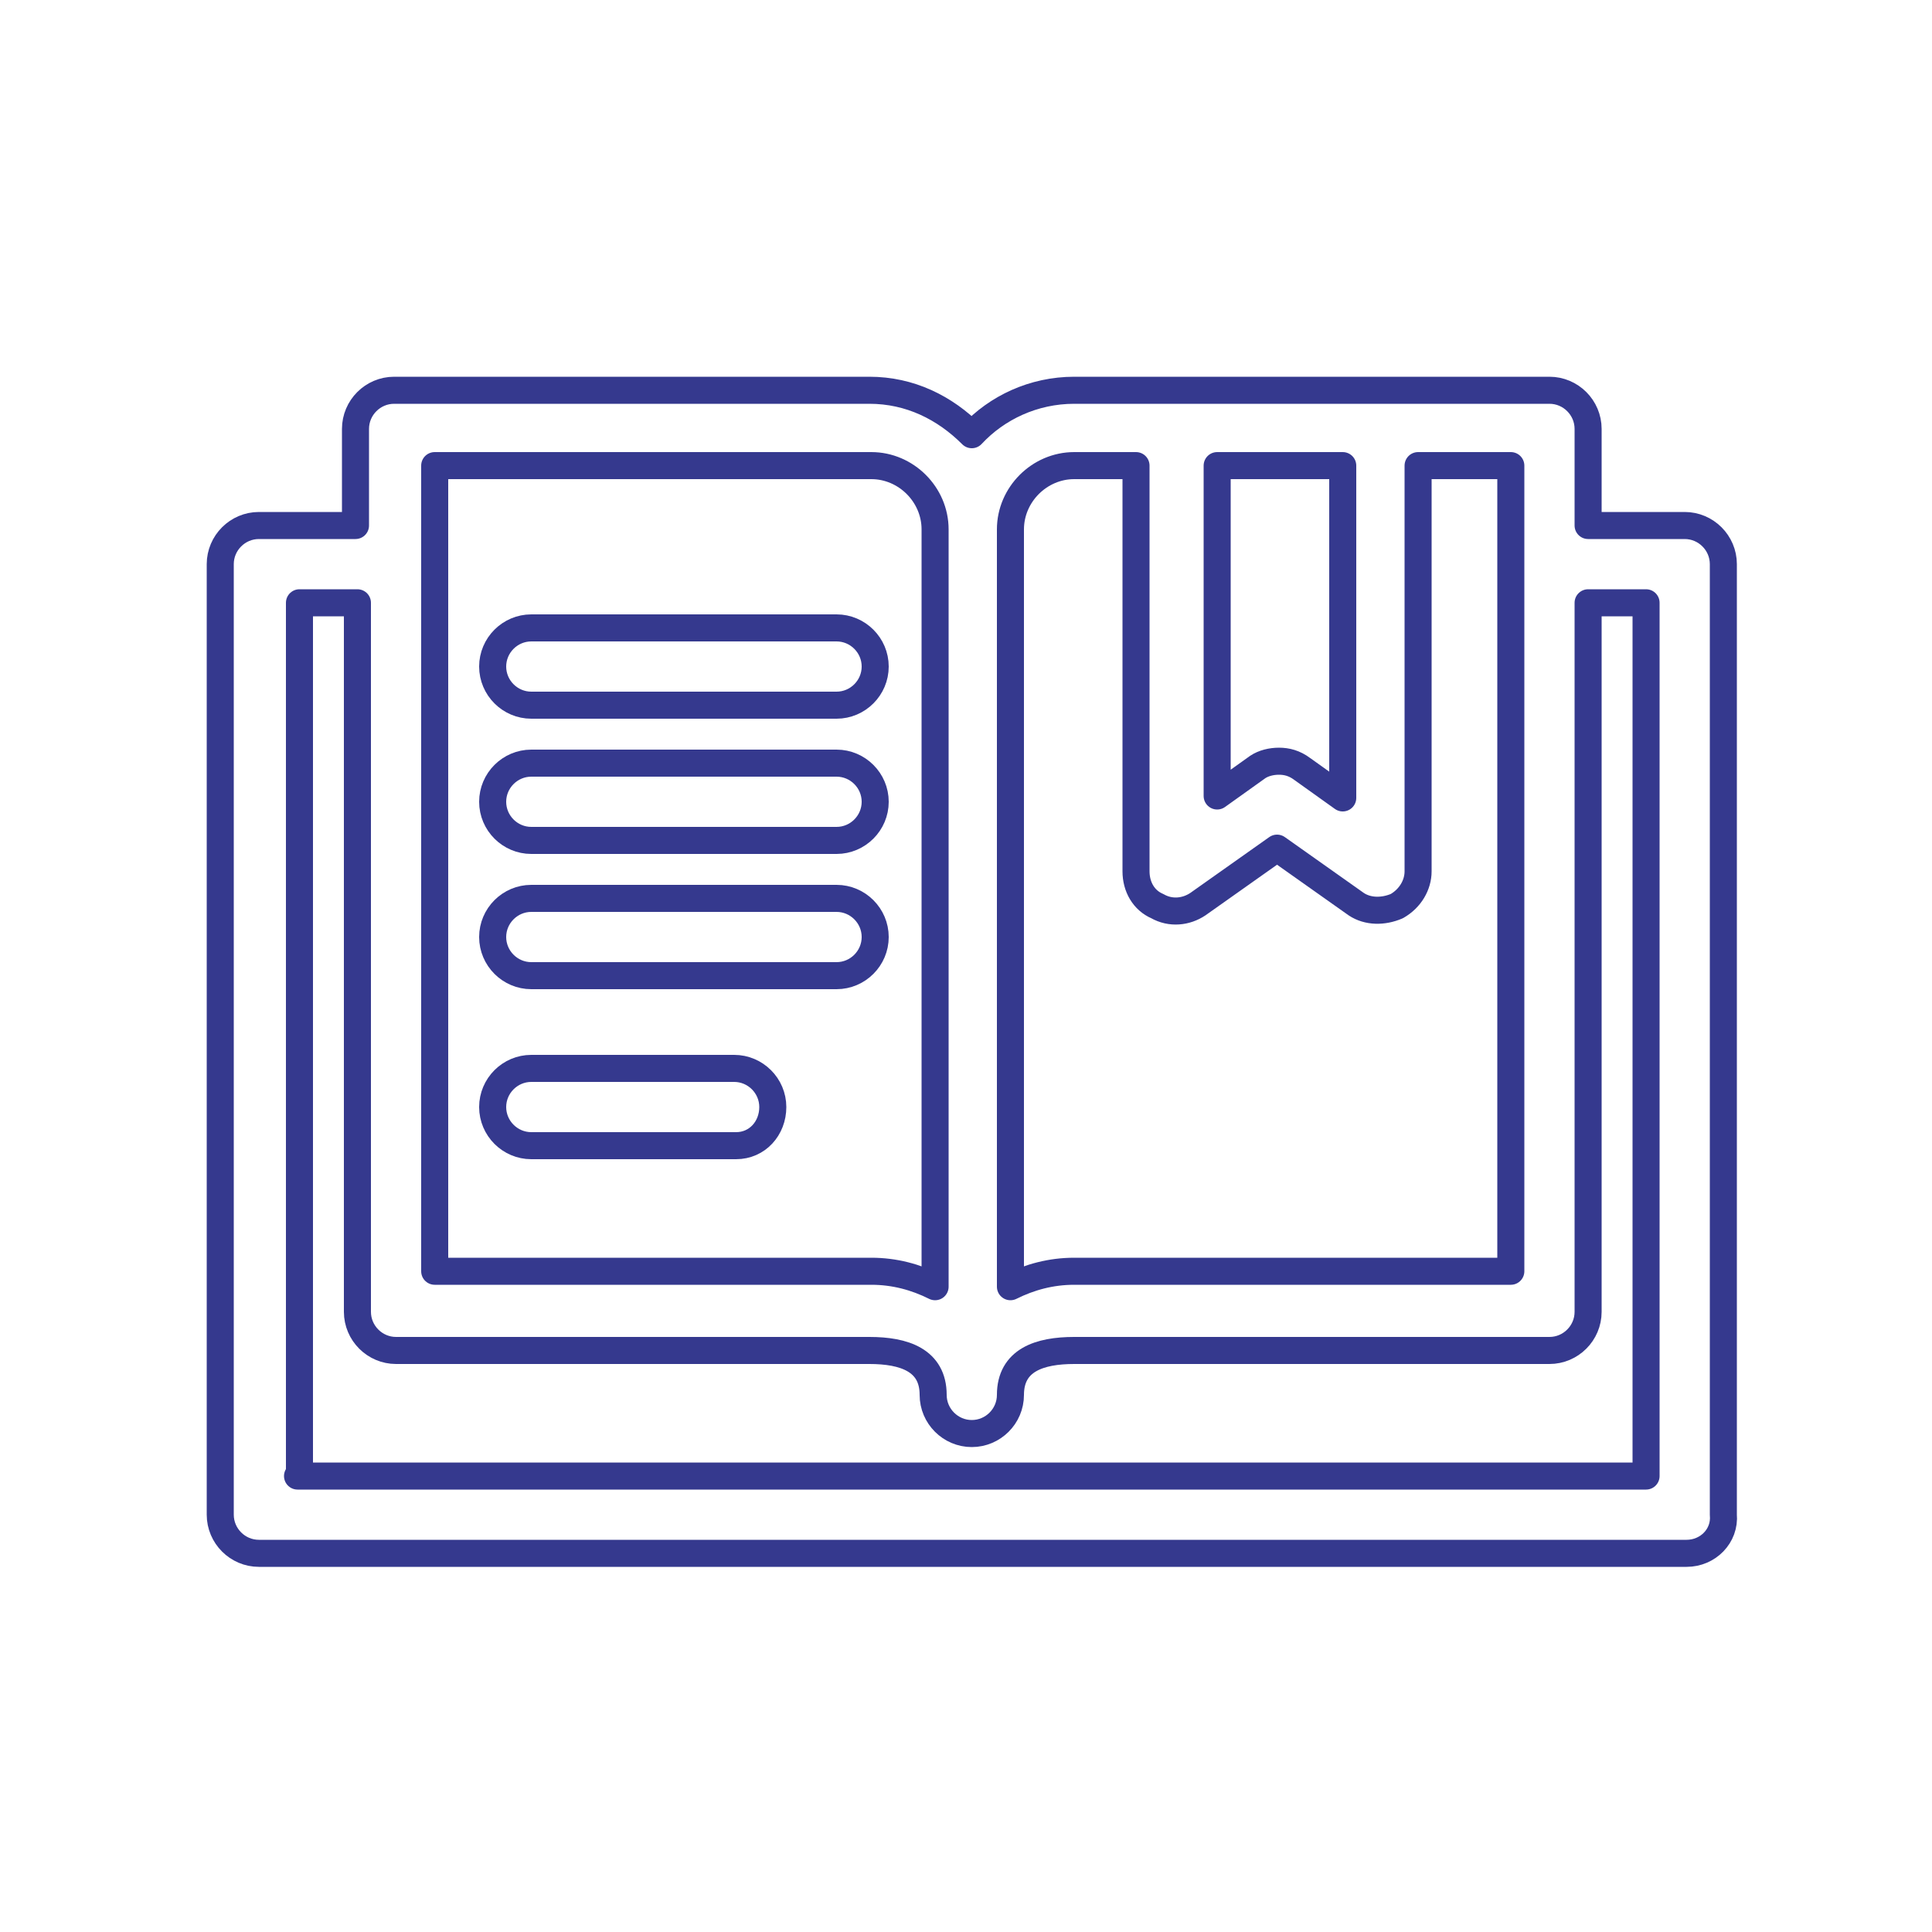
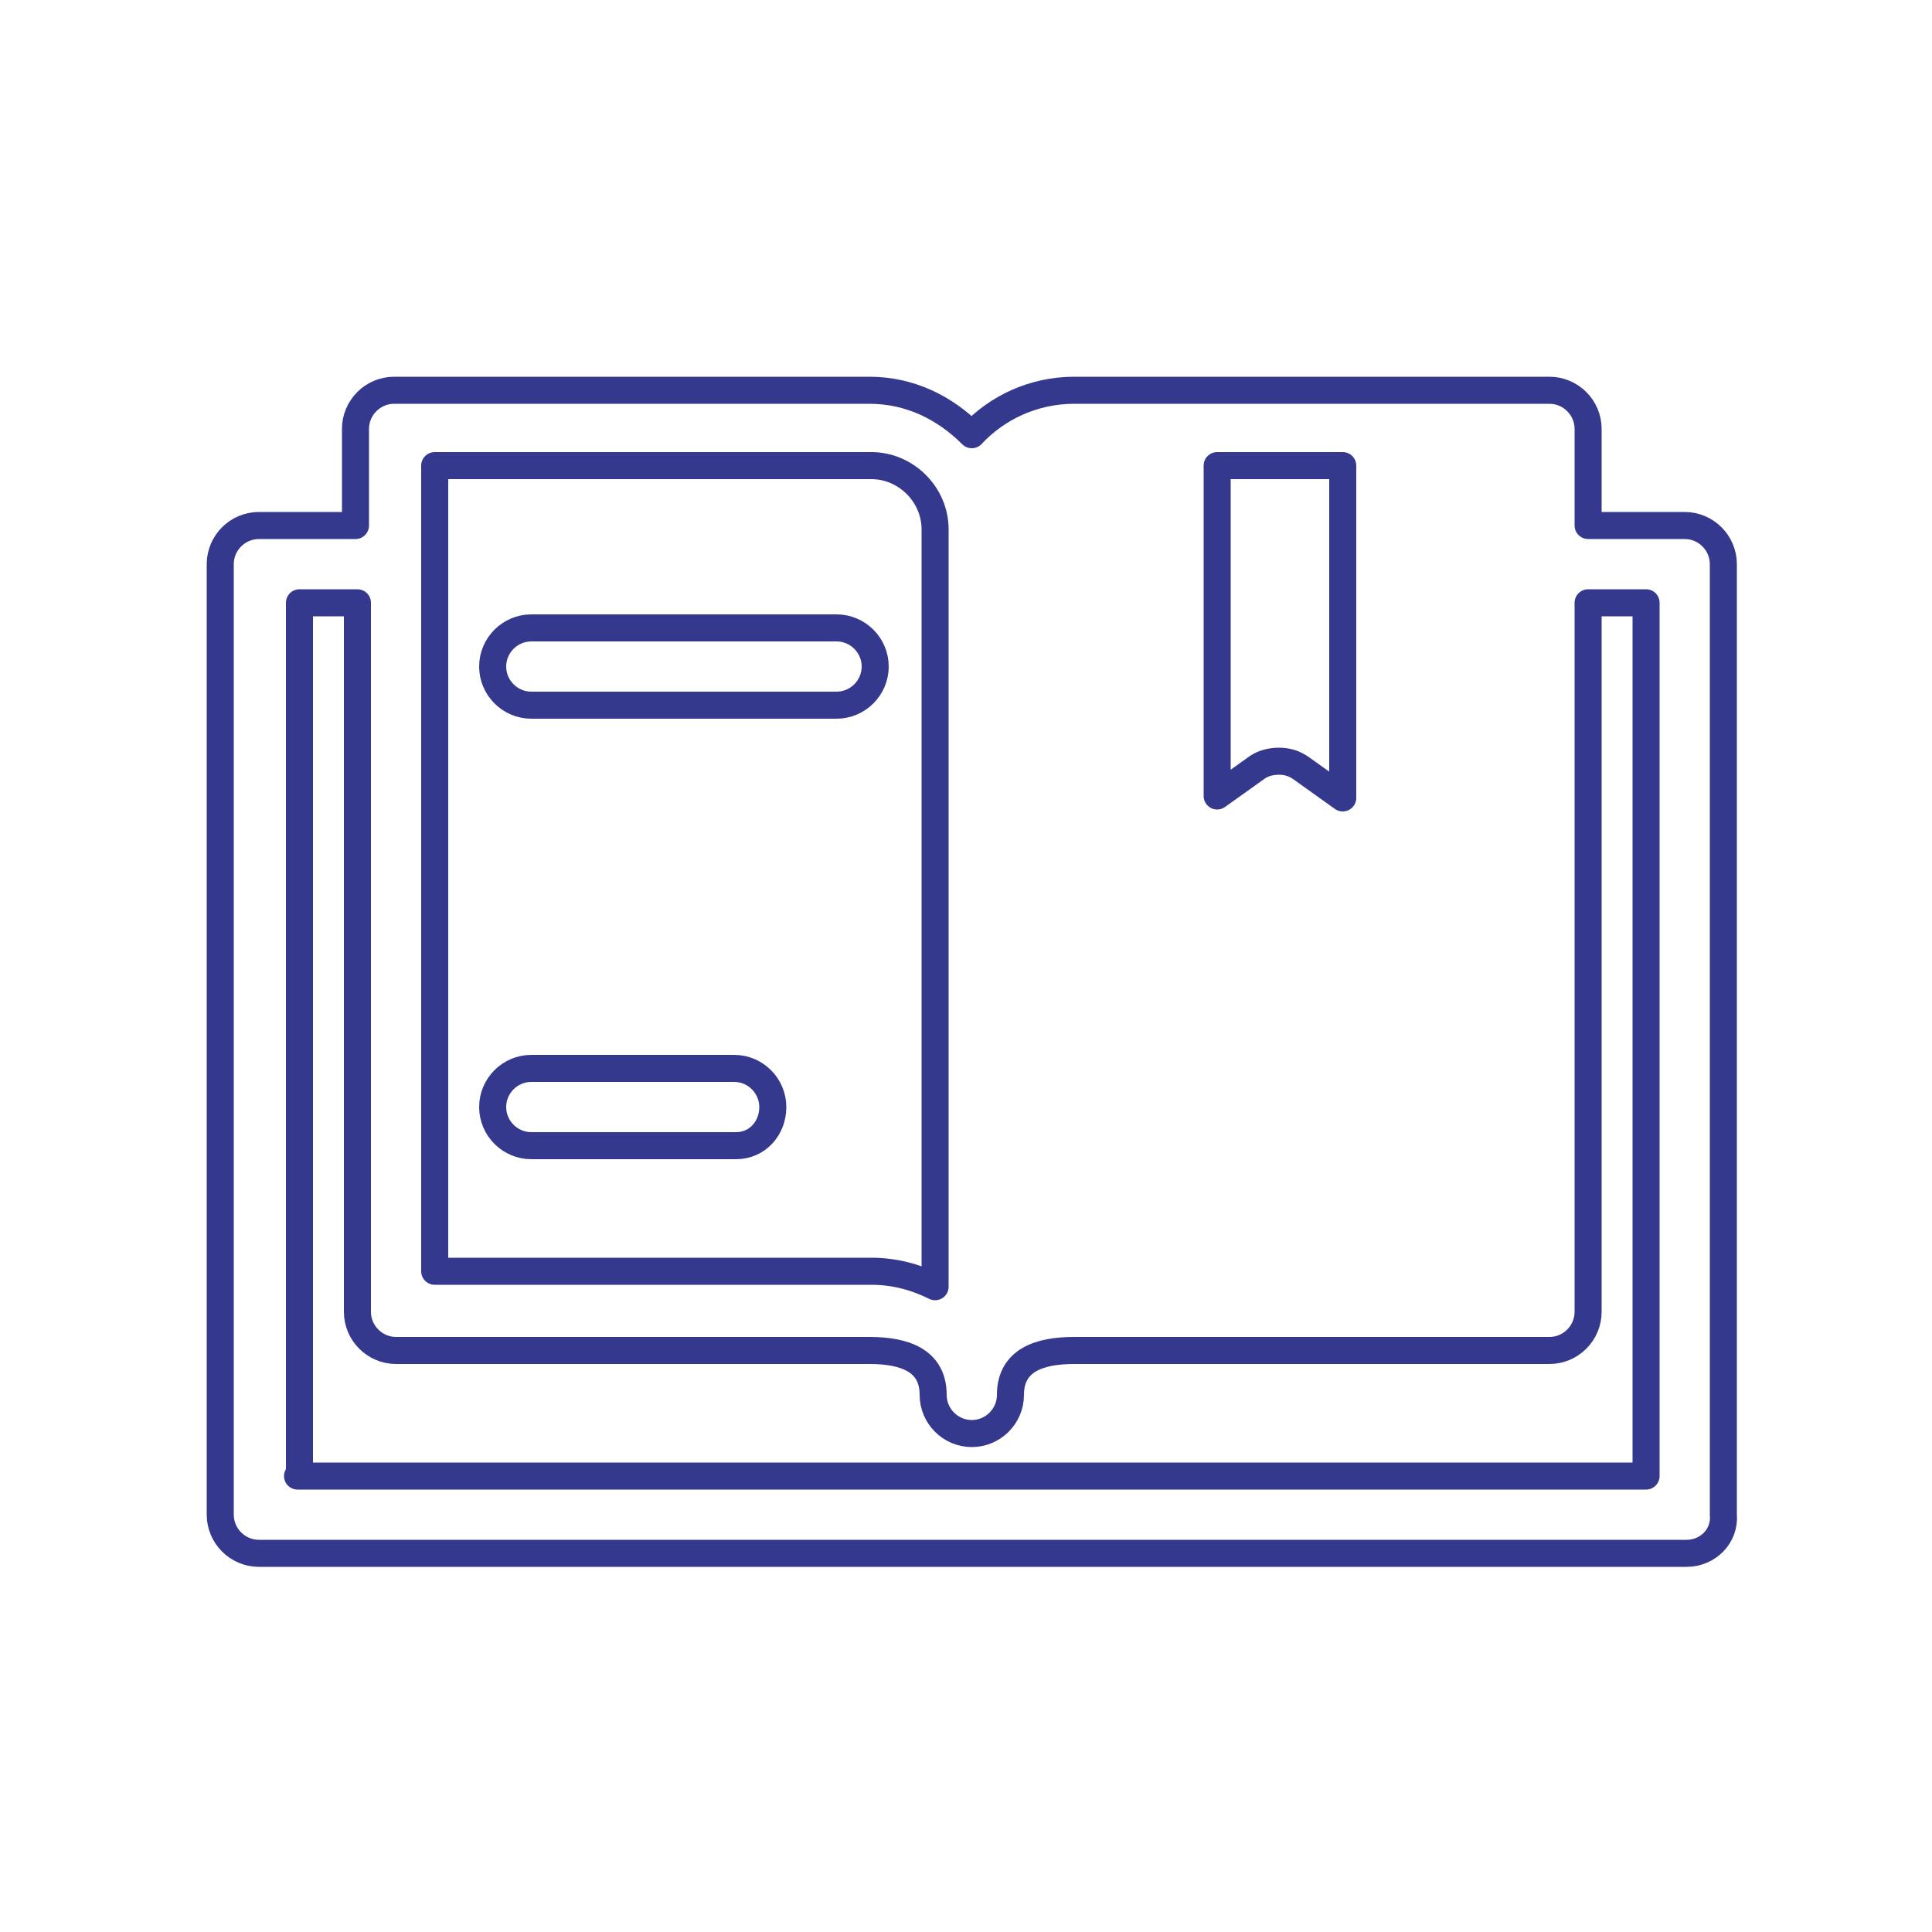
<svg xmlns="http://www.w3.org/2000/svg" version="1.1" id="Calque_1" x="0px" y="0px" viewBox="0 0 100 100" style="enable-background:new 0 0 100 100;" xml:space="preserve">
  <style type="text/css">
	.st0{fill:none;stroke:#35398E;stroke-width:1.4;stroke-linecap:round;stroke-linejoin:round;stroke-miterlimit:10;}
</style>
  <g>
    <path class="st0" d="M87.3,80.4H13.4c-1.1,0-2-0.9-2-2V29.2c0-1.1,0.9-2,2-2h5v-5c0-1.1,0.9-2,2-2h24.6c2.1,0,3.9,0.9,5.3,2.3   c1.3-1.4,3.2-2.3,5.3-2.3h24.6c1.1,0,2,0.9,2,2v5h5c1.1,0,2,0.9,2,2v49.2C89.3,79.5,88.4,80.4,87.3,80.4z" />
    <path class="st0" d="M15.4,76.4h69.8V31.2h-3v36.7c0,1.1-0.9,2-2,2H55.6c-1.8,0-3.3,0.5-3.3,2.3c0,1.1-0.9,2-2,2s-2-0.9-2-2   c0-1.8-1.5-2.3-3.3-2.3H20.5c-1.1,0-2-0.9-2-2V31.2h-3V76.4z" />
    <path class="st0" d="M22.5,65.8h22.6c1.2,0,2.3,0.3,3.3,0.8V27.4c0-1.8-1.5-3.3-3.3-3.3H22.5V65.8z" />
-     <path class="st0" d="M55.6,24.1c-1.8,0-3.3,1.5-3.3,3.3v39.2c1-0.5,2.1-0.8,3.3-0.8h22.6V24.1h-4.8v21c0,0.7-0.4,1.4-1.1,1.8   c-0.7,0.3-1.5,0.3-2.1-0.1l-4.1-2.9l-4.1,2.9c-0.6,0.4-1.4,0.5-2.1,0.1c-0.7-0.3-1.1-1-1.1-1.8v-21H55.6z" />
    <path class="st0" d="M66.2,39.4c0.4,0,0.8,0.1,1.2,0.4l2.1,1.5V24.1h-6.5v17.1l2.1-1.5C65.4,39.5,65.8,39.4,66.2,39.4z" />
    <path class="st0" d="M38.1,59.3H27.5c-1.1,0-2-0.9-2-2s0.9-2,2-2h10.5c1.1,0,2,0.9,2,2S39.2,59.3,38.1,59.3z" />
-     <path class="st0" d="M43.3,50.5H27.5c-1.1,0-2-0.9-2-2s0.9-2,2-2h15.8c1.1,0,2,0.9,2,2S44.4,50.5,43.3,50.5z" />
-     <path class="st0" d="M43.3,43.5H27.5c-1.1,0-2-0.9-2-2s0.9-2,2-2h15.8c1.1,0,2,0.9,2,2S44.4,43.5,43.3,43.5z" />
    <path class="st0" d="M43.3,36.5H27.5c-1.1,0-2-0.9-2-2s0.9-2,2-2h15.8c1.1,0,2,0.9,2,2S44.4,36.5,43.3,36.5z" />
  </g>
</svg>